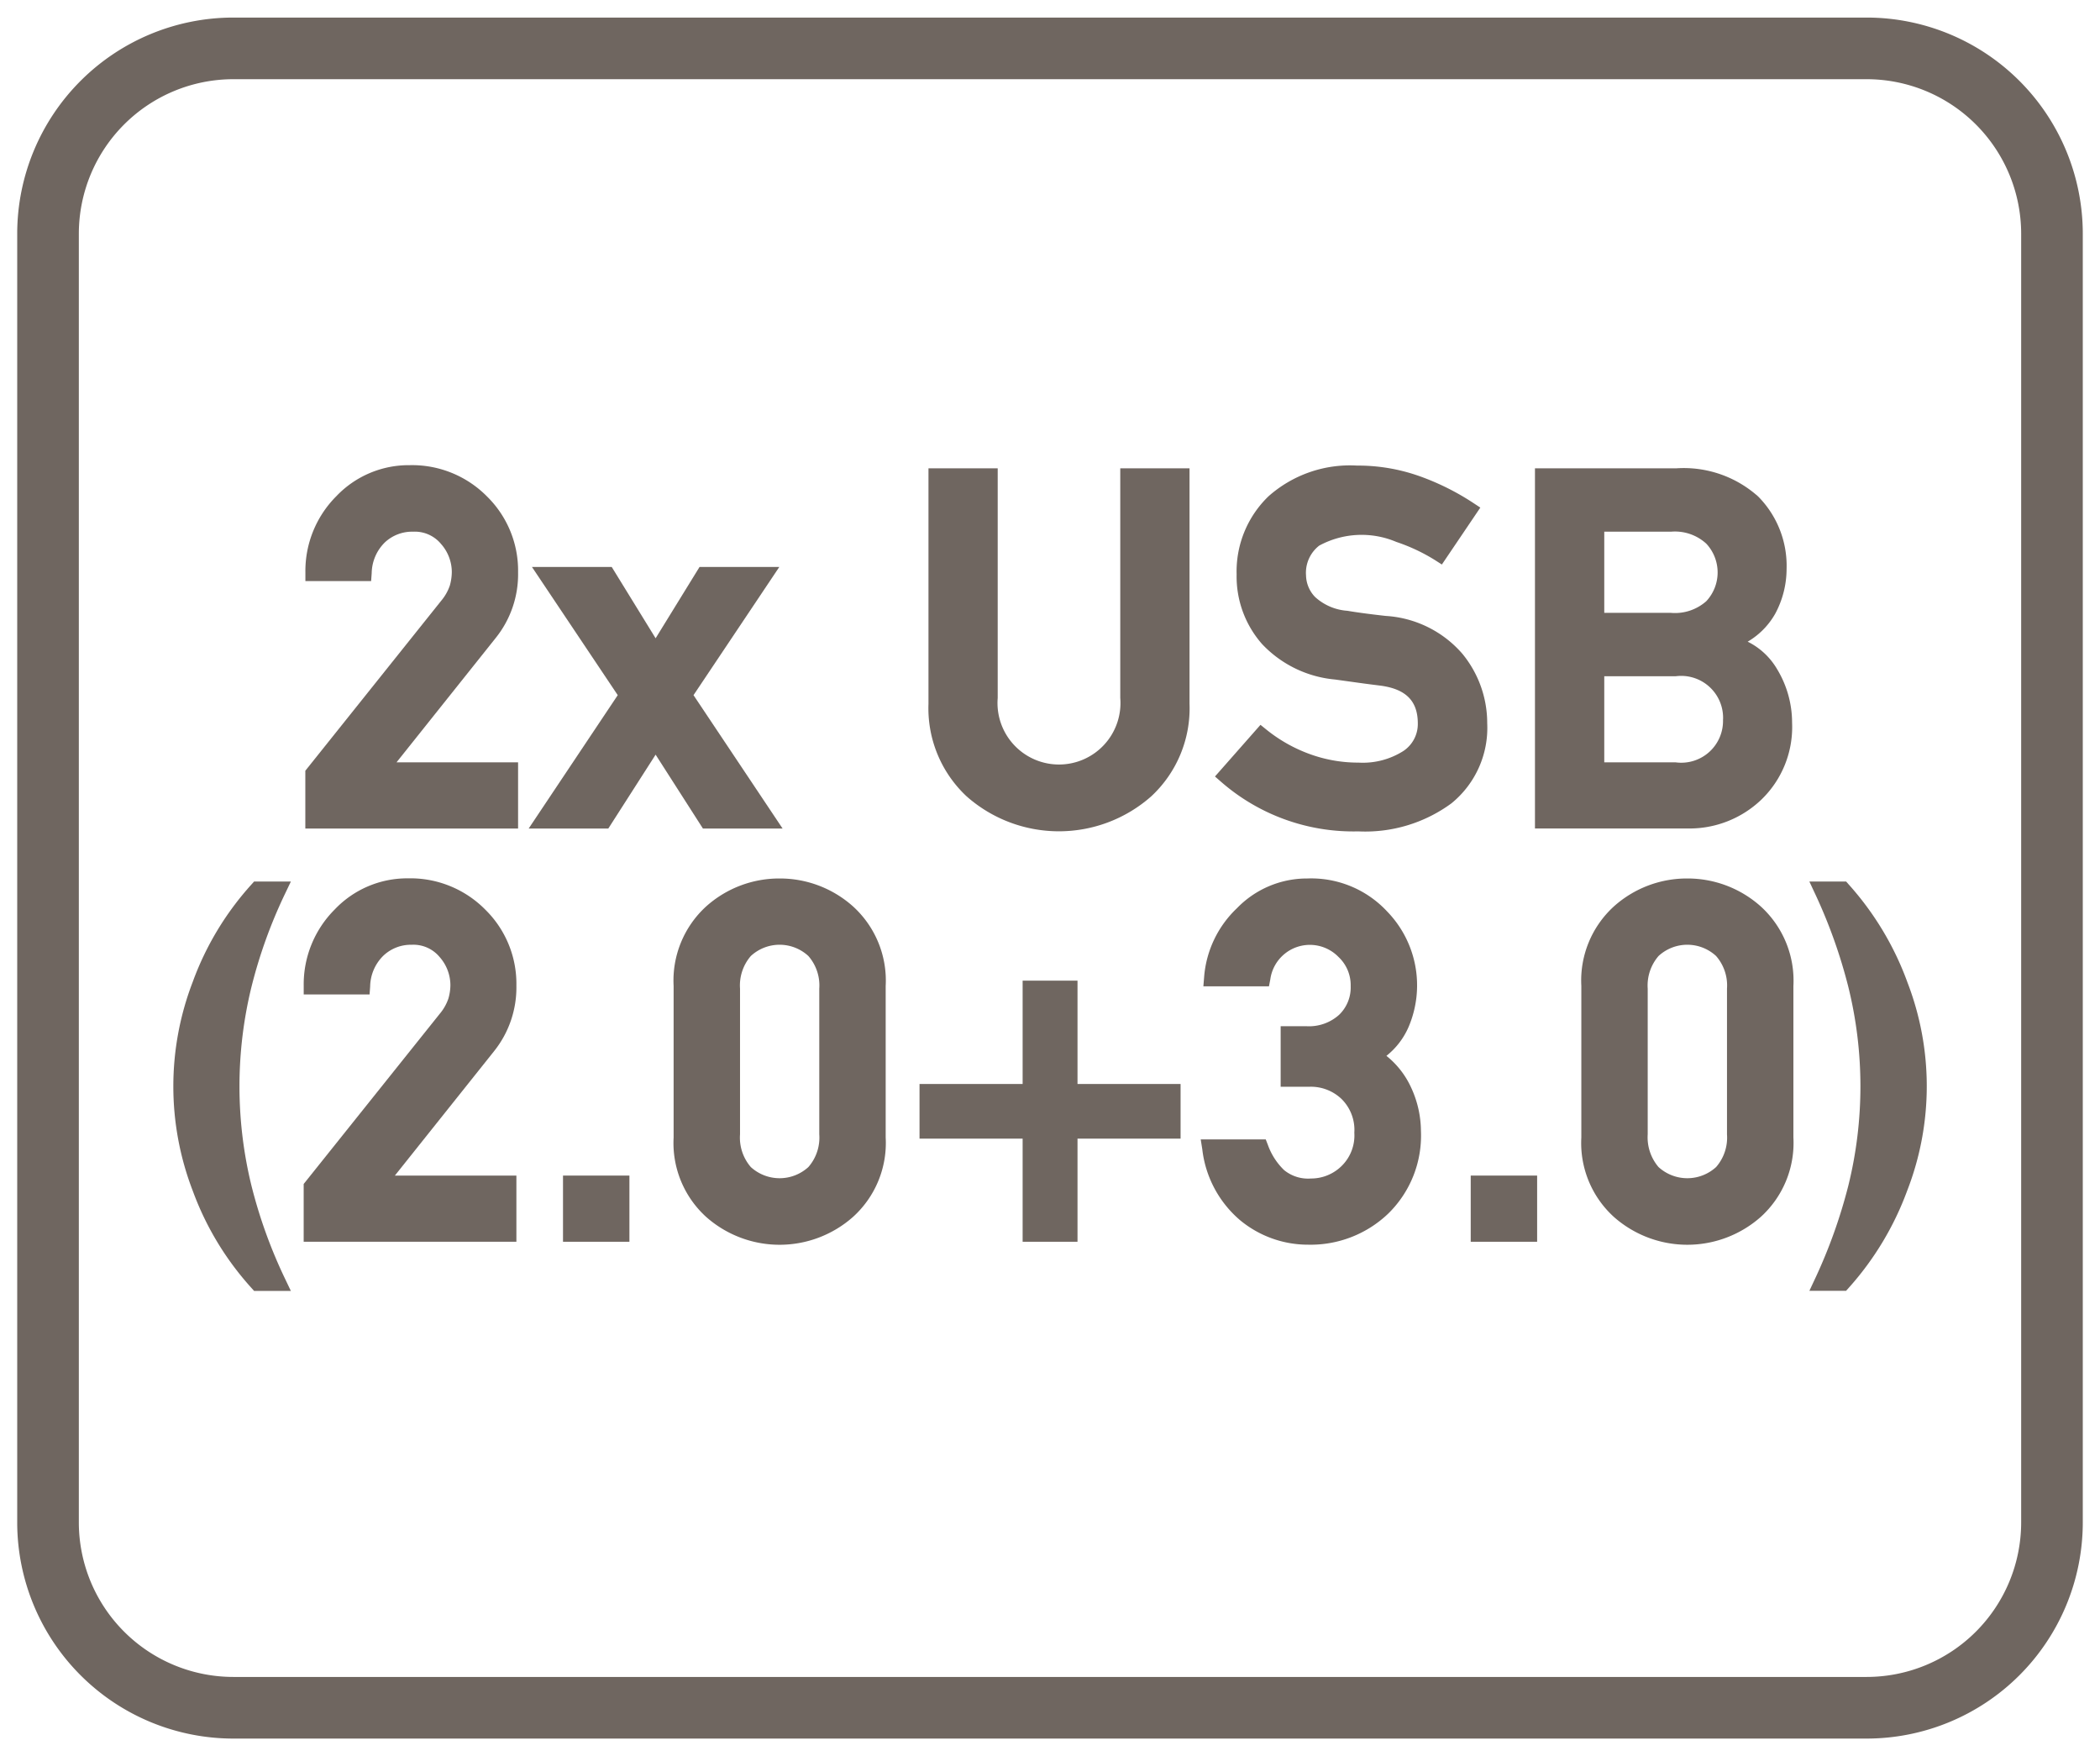
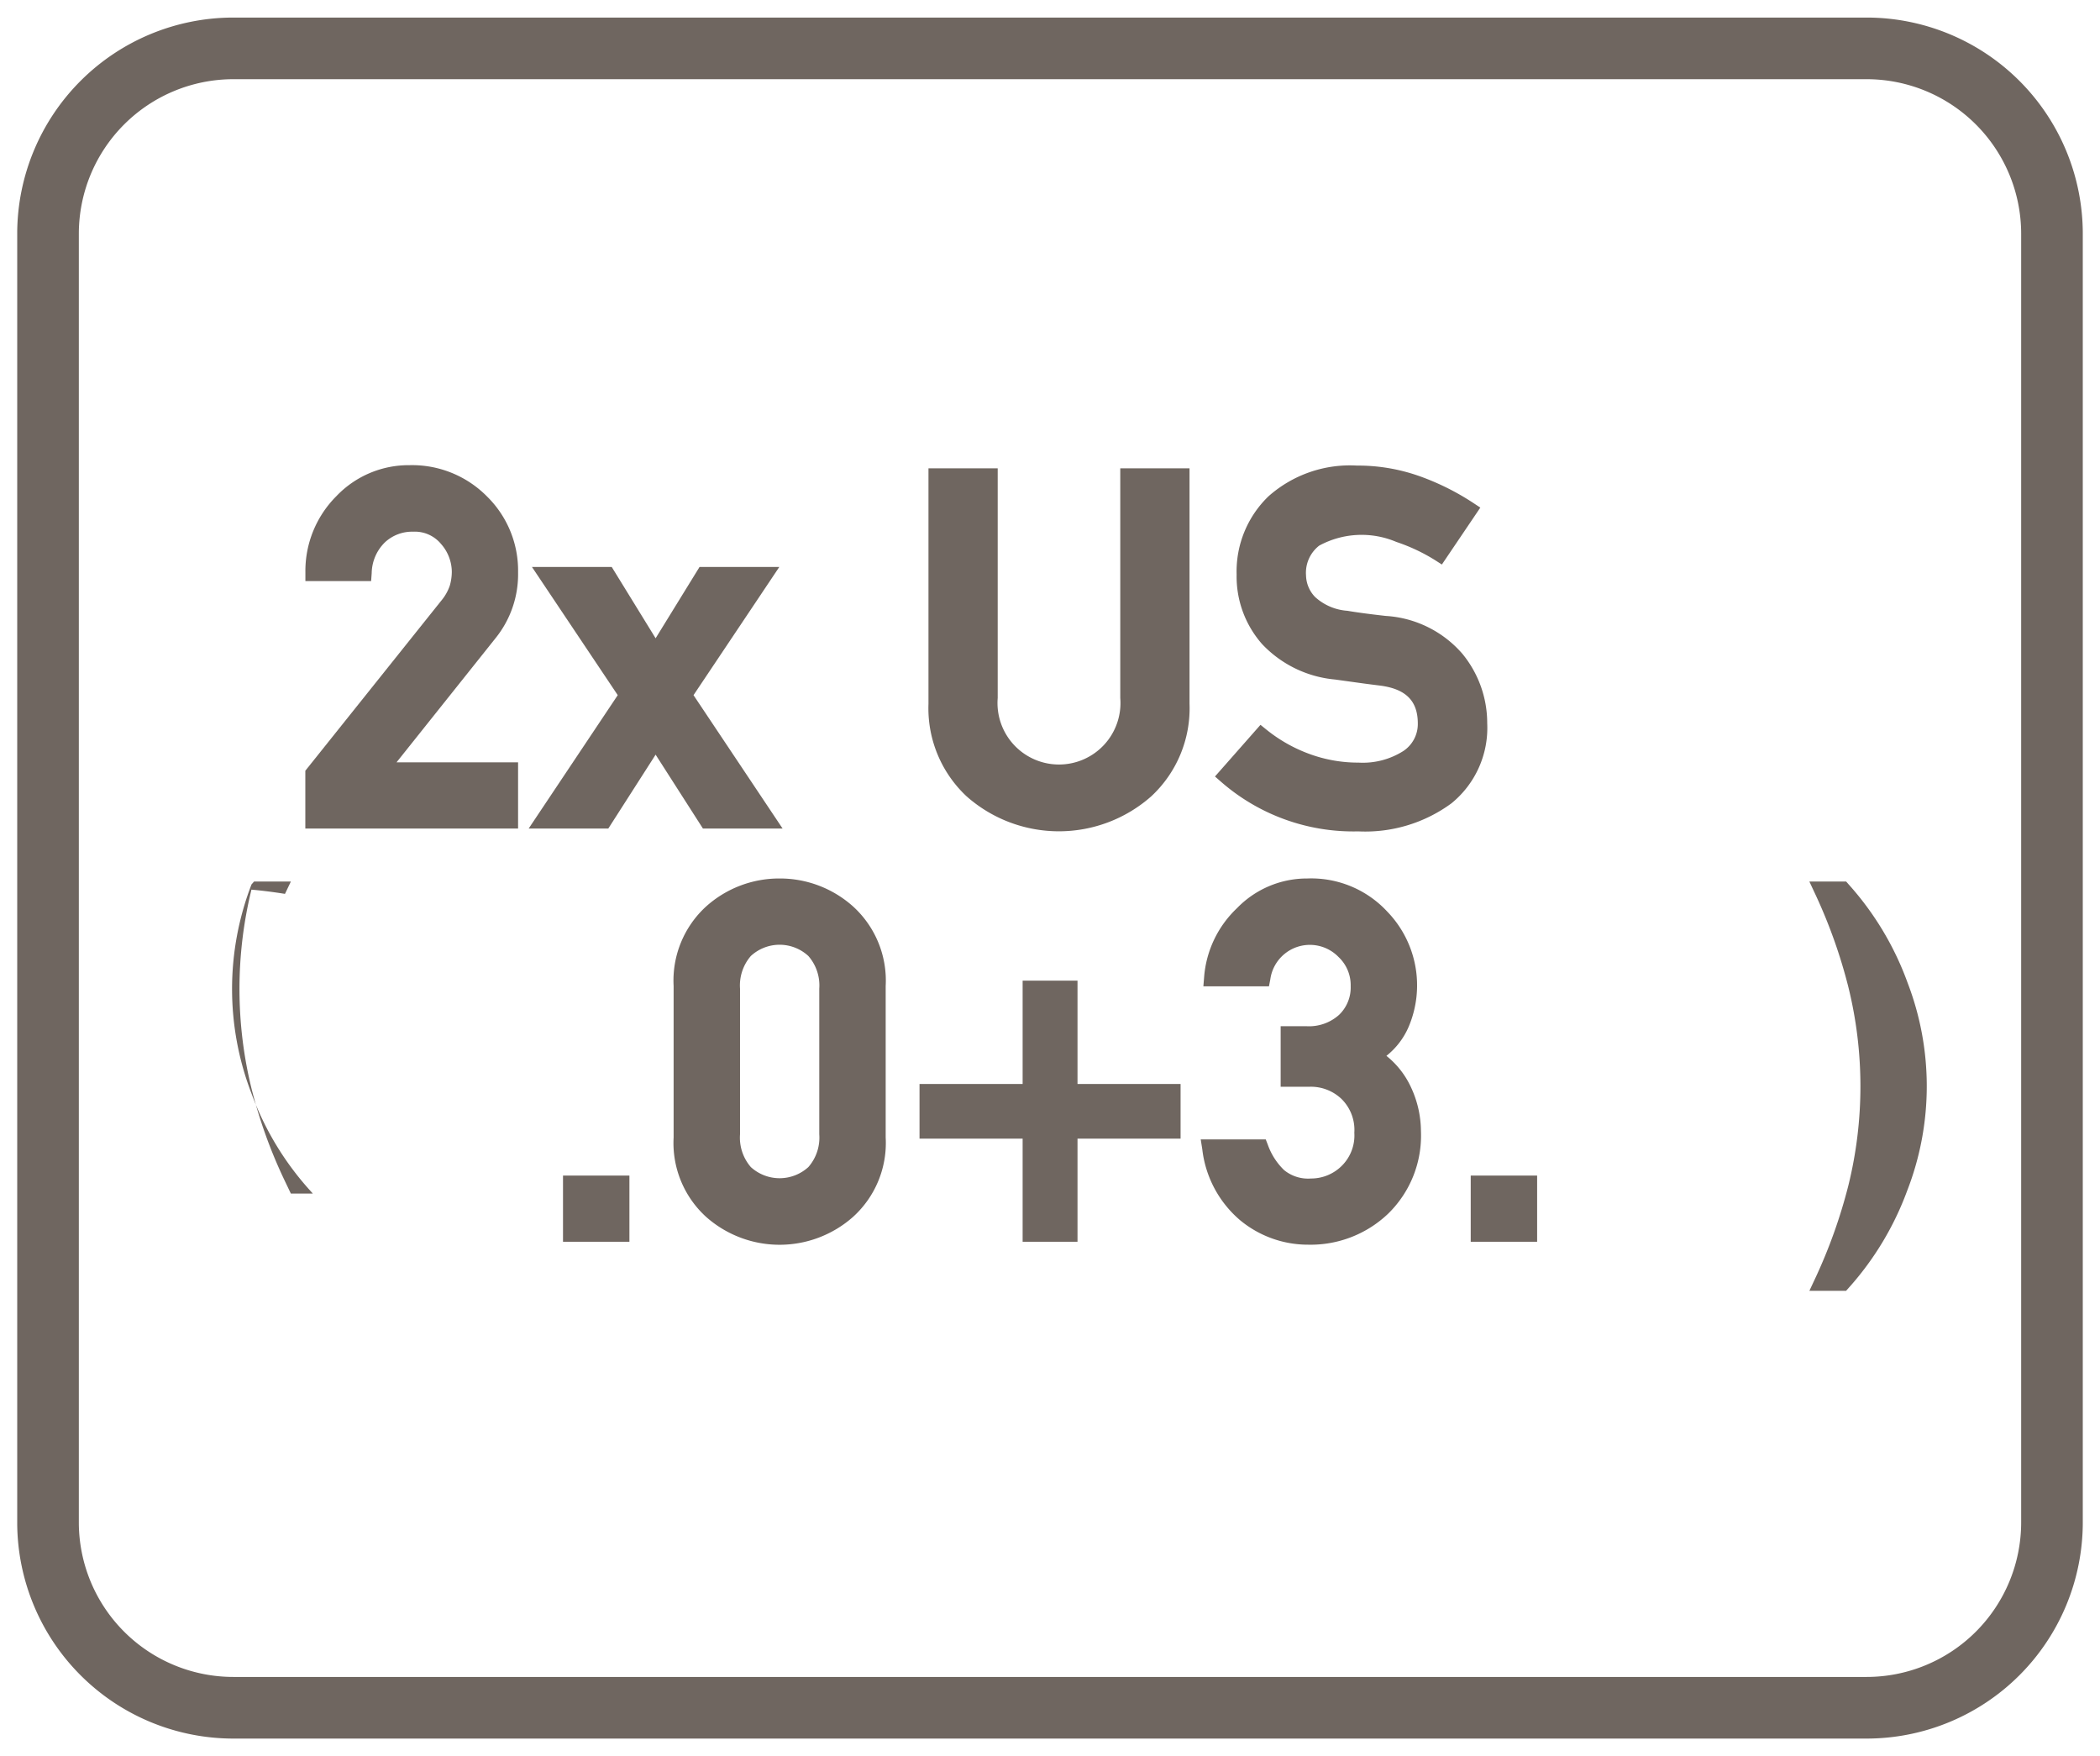
<svg xmlns="http://www.w3.org/2000/svg" id="Layer_1" data-name="Layer 1" viewBox="0 0 61 51">
  <defs>
    <style>.cls-1{fill:#6f6660;}</style>
  </defs>
  <path class="cls-1" d="M15.049,16.62a3.017,3.017,0,0,0-.9-2.2,3.059,3.059,0,0,0-2.252-.911,2.9,2.9,0,0,0-2.126.9,3.072,3.072,0,0,0-.9,2.215l0,.251H10.78l.017-.232a1.279,1.279,0,0,1,.382-.891A1.156,1.156,0,0,1,12,15.441a.987.987,0,0,1,.812.357,1.235,1.235,0,0,1,.312.808,1.488,1.488,0,0,1-.058.4,1.368,1.368,0,0,1-.249.439L8.869,22.383v1.678h6.18V22.139H11.518L14.4,18.526A2.953,2.953,0,0,0,15.049,16.62Z" />
  <polygon class="cls-1" points="22.732 24.061 20.145 20.188 22.637 16.465 20.32 16.465 19.044 18.536 17.769 16.465 15.452 16.465 17.944 20.188 15.357 24.061 17.67 24.061 19.044 21.916 20.418 24.061 22.732 24.061" />
  <path class="cls-1" d="M32.541,20.27a1.786,1.786,0,1,1-3.56,0V13.6H26.97v6.84a3.5,3.5,0,0,0,1.11,2.689,4.05,4.05,0,0,0,5.358,0,3.489,3.489,0,0,0,1.115-2.69V13.6H32.541Z" />
  <path class="cls-1" d="M42.479,18.987a3.2,3.2,0,0,0-2.228-1.1c-.239-.027-.453-.053-.638-.078s-.34-.048-.473-.071a1.549,1.549,0,0,1-.939-.4.928.928,0,0,1-.264-.627,1,1,0,0,1,.382-.865,2.582,2.582,0,0,1,2.241-.108,5.277,5.277,0,0,1,1.123.528l.2.128,1.117-1.653-.211-.139a7.307,7.307,0,0,0-1.55-.772,5.341,5.341,0,0,0-1.821-.309,3.564,3.564,0,0,0-2.569.89,3.03,3.03,0,0,0-.928,2.272,2.968,2.968,0,0,0,.739,2.021,3.323,3.323,0,0,0,2.121,1.03l.685.095c.2.028.411.055.637.083.738.1,1.081.446,1.081,1.1a.941.941,0,0,1-.423.8,2.2,2.2,0,0,1-1.3.335,4.1,4.1,0,0,1-1.443-.258A4.384,4.384,0,0,1,36.8,21.2l-.186-.15-1.322,1.5.189.165a5.84,5.84,0,0,0,3.972,1.429,4.231,4.231,0,0,0,2.706-.813A2.824,2.824,0,0,0,43.2,21,3.171,3.171,0,0,0,42.479,18.987Z" />
-   <path class="cls-1" d="M51.156,23.229a2.927,2.927,0,0,0,.9-2.241,3.007,3.007,0,0,0-.439-1.561,2.036,2.036,0,0,0-.851-.792,2.193,2.193,0,0,0,.8-.812,2.749,2.749,0,0,0,.33-1.3,2.86,2.86,0,0,0-.821-2.1A3.24,3.24,0,0,0,48.7,13.6H44.587v10.46h4.454A3.018,3.018,0,0,0,51.156,23.229Zm-1.107-2.337a1.213,1.213,0,0,1-1.377,1.247H46.6v-2.5h2.074a1.218,1.218,0,0,1,1.377,1.254Zm-.485-3.433a1.372,1.372,0,0,1-1.029.339H46.6V15.441h1.937a1.347,1.347,0,0,1,1.027.348,1.224,1.224,0,0,1,0,1.67Z" />
-   <path class="cls-1" d="M8.278,25.959l.171-.358H7.38l-.074.083A8.6,8.6,0,0,0,5.6,28.511a8.445,8.445,0,0,0,0,6.074,8.6,8.6,0,0,0,1.707,2.822l.074.083H8.449l-.171-.358a14.258,14.258,0,0,1-.974-2.7,12.129,12.129,0,0,1,0-5.769A14.2,14.2,0,0,1,8.278,25.959Z" />
-   <path class="cls-1" d="M15,28.62a3.016,3.016,0,0,0-.9-2.2,3.057,3.057,0,0,0-2.252-.912,2.9,2.9,0,0,0-2.126.905,3.073,3.073,0,0,0-.9,2.216l0,.251h1.913l.017-.233a1.281,1.281,0,0,1,.382-.891,1.161,1.161,0,0,1,.825-.319.989.989,0,0,1,.812.357,1.239,1.239,0,0,1,.312.808,1.431,1.431,0,0,1-.059.4,1.374,1.374,0,0,1-.249.438L8.821,34.384v1.678H15V34.14H11.47l2.882-3.613A2.962,2.962,0,0,0,15,28.62Z" />
+   <path class="cls-1" d="M8.278,25.959l.171-.358H7.38l-.074.083a8.445,8.445,0,0,0,0,6.074,8.6,8.6,0,0,0,1.707,2.822l.074.083H8.449l-.171-.358a14.258,14.258,0,0,1-.974-2.7,12.129,12.129,0,0,1,0-5.769A14.2,14.2,0,0,1,8.278,25.959Z" />
  <rect class="cls-1" x="16.354" y="34.14" width="1.929" height="1.922" />
  <path class="cls-1" d="M22.647,25.512a3.176,3.176,0,0,0-2.133.81,2.913,2.913,0,0,0-.947,2.312v4.4a2.9,2.9,0,0,0,.948,2.309,3.217,3.217,0,0,0,4.26,0,2.894,2.894,0,0,0,.952-2.309v-4.4a2.909,2.909,0,0,0-.951-2.313A3.183,3.183,0,0,0,22.647,25.512Zm-1.151,3.2a1.31,1.31,0,0,1,.314-.949,1.232,1.232,0,0,1,1.671,0,1.3,1.3,0,0,1,.317.948v4.231a1.3,1.3,0,0,1-.316.95,1.24,1.24,0,0,1-1.673,0,1.308,1.308,0,0,1-.313-.951Z" />
  <polygon class="cls-1" points="31.299 28.479 29.705 28.479 29.705 31.48 26.71 31.48 26.71 33.067 29.705 33.067 29.705 36.062 31.299 36.062 31.299 33.067 34.293 33.067 34.293 31.48 31.299 31.48 31.299 28.479" />
  <path class="cls-1" d="M40.272,30.663a2.168,2.168,0,0,0,.646-.844,3.08,3.08,0,0,0-.623-3.347,3.011,3.011,0,0,0-2.321-.96,2.826,2.826,0,0,0-2.042.862,3.081,3.081,0,0,0-.955,2l-.022.27H36.86l.039-.2a1.16,1.16,0,0,1,1.981-.653,1.122,1.122,0,0,1,.354.846,1.1,1.1,0,0,1-.337.835,1.305,1.305,0,0,1-.951.33H37.2v1.758h.852a1.29,1.29,0,0,1,.914.353,1.262,1.262,0,0,1,.374.983,1.241,1.241,0,0,1-.377.973,1.262,1.262,0,0,1-.884.356,1.1,1.1,0,0,1-.78-.245,1.913,1.913,0,0,1-.47-.73l-.062-.16H34.878l.046.289a3.179,3.179,0,0,0,1.1,2.059,3.092,3.092,0,0,0,1.98.709,3.261,3.261,0,0,0,2.318-.9,3.165,3.165,0,0,0,.953-2.4,3.046,3.046,0,0,0-.3-1.295A2.513,2.513,0,0,0,40.272,30.663Z" />
  <rect class="cls-1" x="42.721" y="34.14" width="1.929" height="1.922" />
-   <path class="cls-1" d="M49.014,25.512a3.174,3.174,0,0,0-2.133.81,2.91,2.91,0,0,0-.947,2.312v4.4a2.9,2.9,0,0,0,.948,2.309,3.219,3.219,0,0,0,4.261,0,2.9,2.9,0,0,0,.951-2.309v-4.4a2.913,2.913,0,0,0-.951-2.313A3.185,3.185,0,0,0,49.014,25.512Zm-1.152,3.2a1.311,1.311,0,0,1,.315-.949,1.232,1.232,0,0,1,1.671,0,1.3,1.3,0,0,1,.317.948v4.231a1.3,1.3,0,0,1-.316.95,1.24,1.24,0,0,1-1.673,0,1.328,1.328,0,0,1-.314-.951Z" />
  <path class="cls-1" d="M55.4,28.51a8.712,8.712,0,0,0-1.7-2.825l-.074-.084H52.558l.167.357a15.05,15.05,0,0,1,.965,2.705,12.024,12.024,0,0,1,0,5.768,15.169,15.169,0,0,1-.965,2.7l-.167.356h1.066l.074-.083a8.738,8.738,0,0,0,1.7-2.822,8.378,8.378,0,0,0,0-6.075Z" />
  <path class="cls-1" d="M54.22.51H6.78A6.281,6.281,0,0,0,.5,6.78V44.22a6.281,6.281,0,0,0,6.28,6.27H54.22a6.281,6.281,0,0,0,6.28-6.27V6.78A6.281,6.281,0,0,0,54.22.51Zm4.49,43.71a4.49,4.49,0,0,1-4.49,4.48H6.78a4.49,4.49,0,0,1-4.49-4.48V6.78A4.49,4.49,0,0,1,6.78,2.3H54.22a4.49,4.49,0,0,1,4.49,4.48Z" />
</svg>